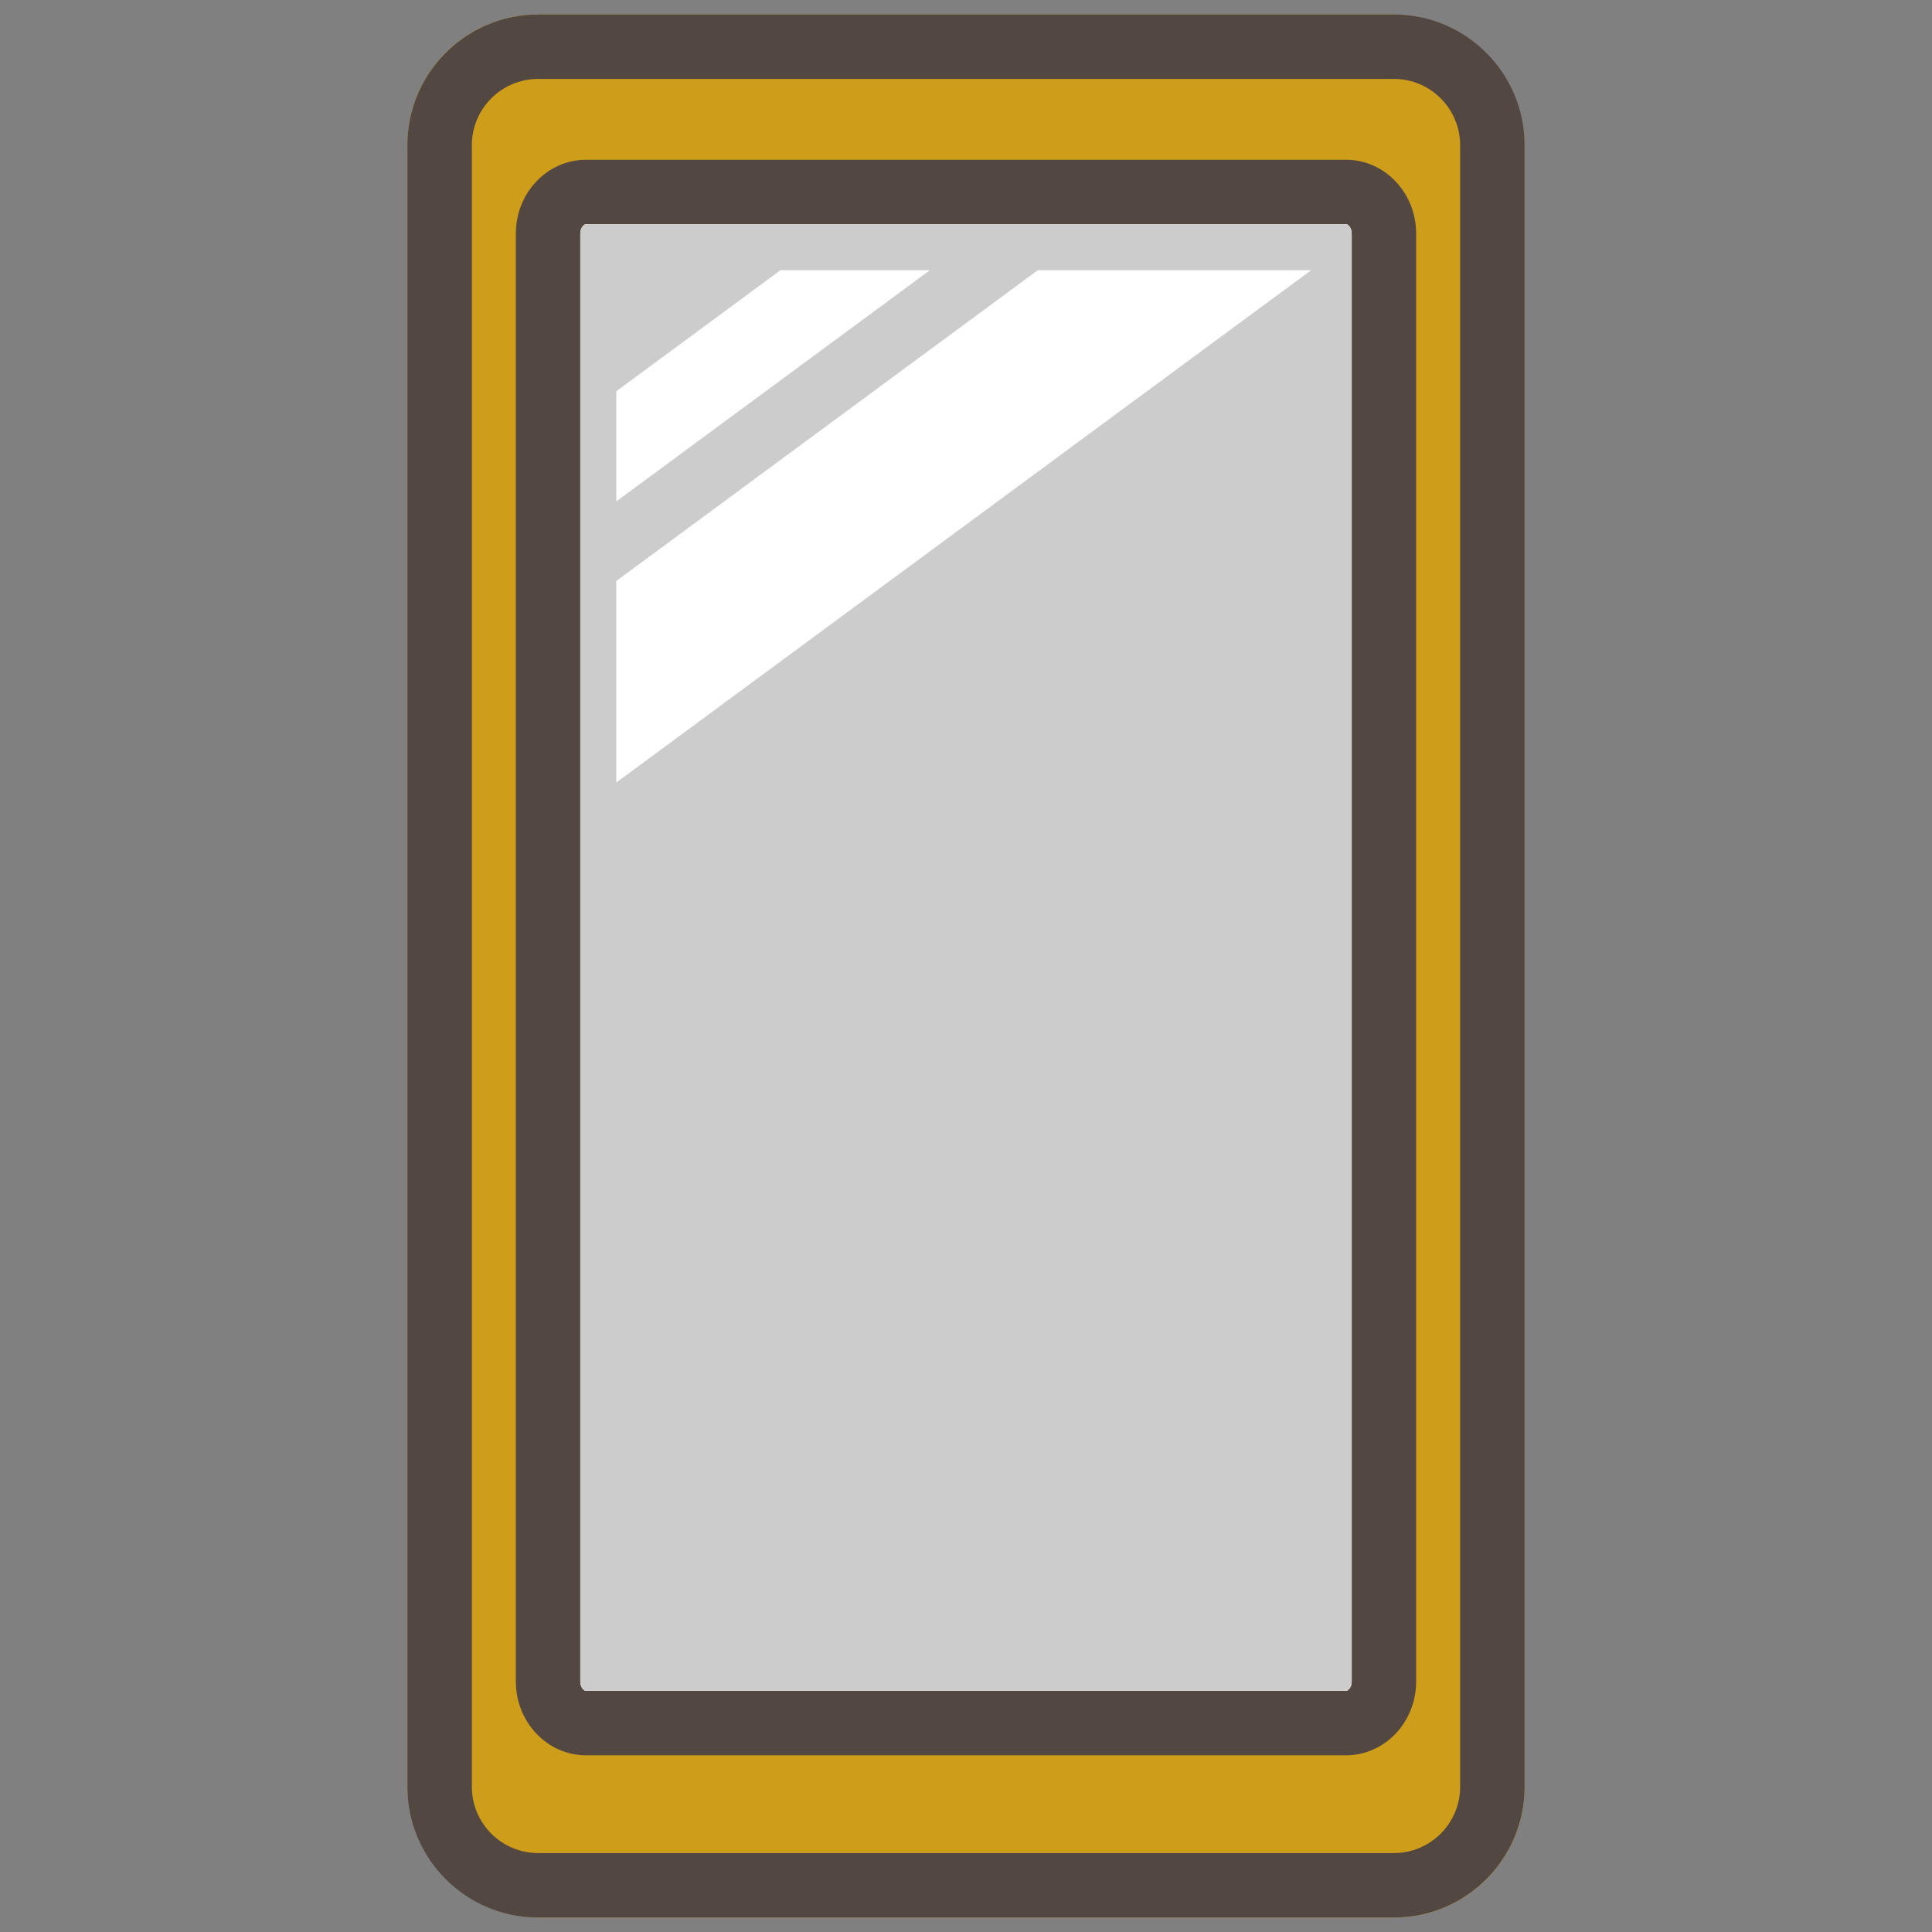
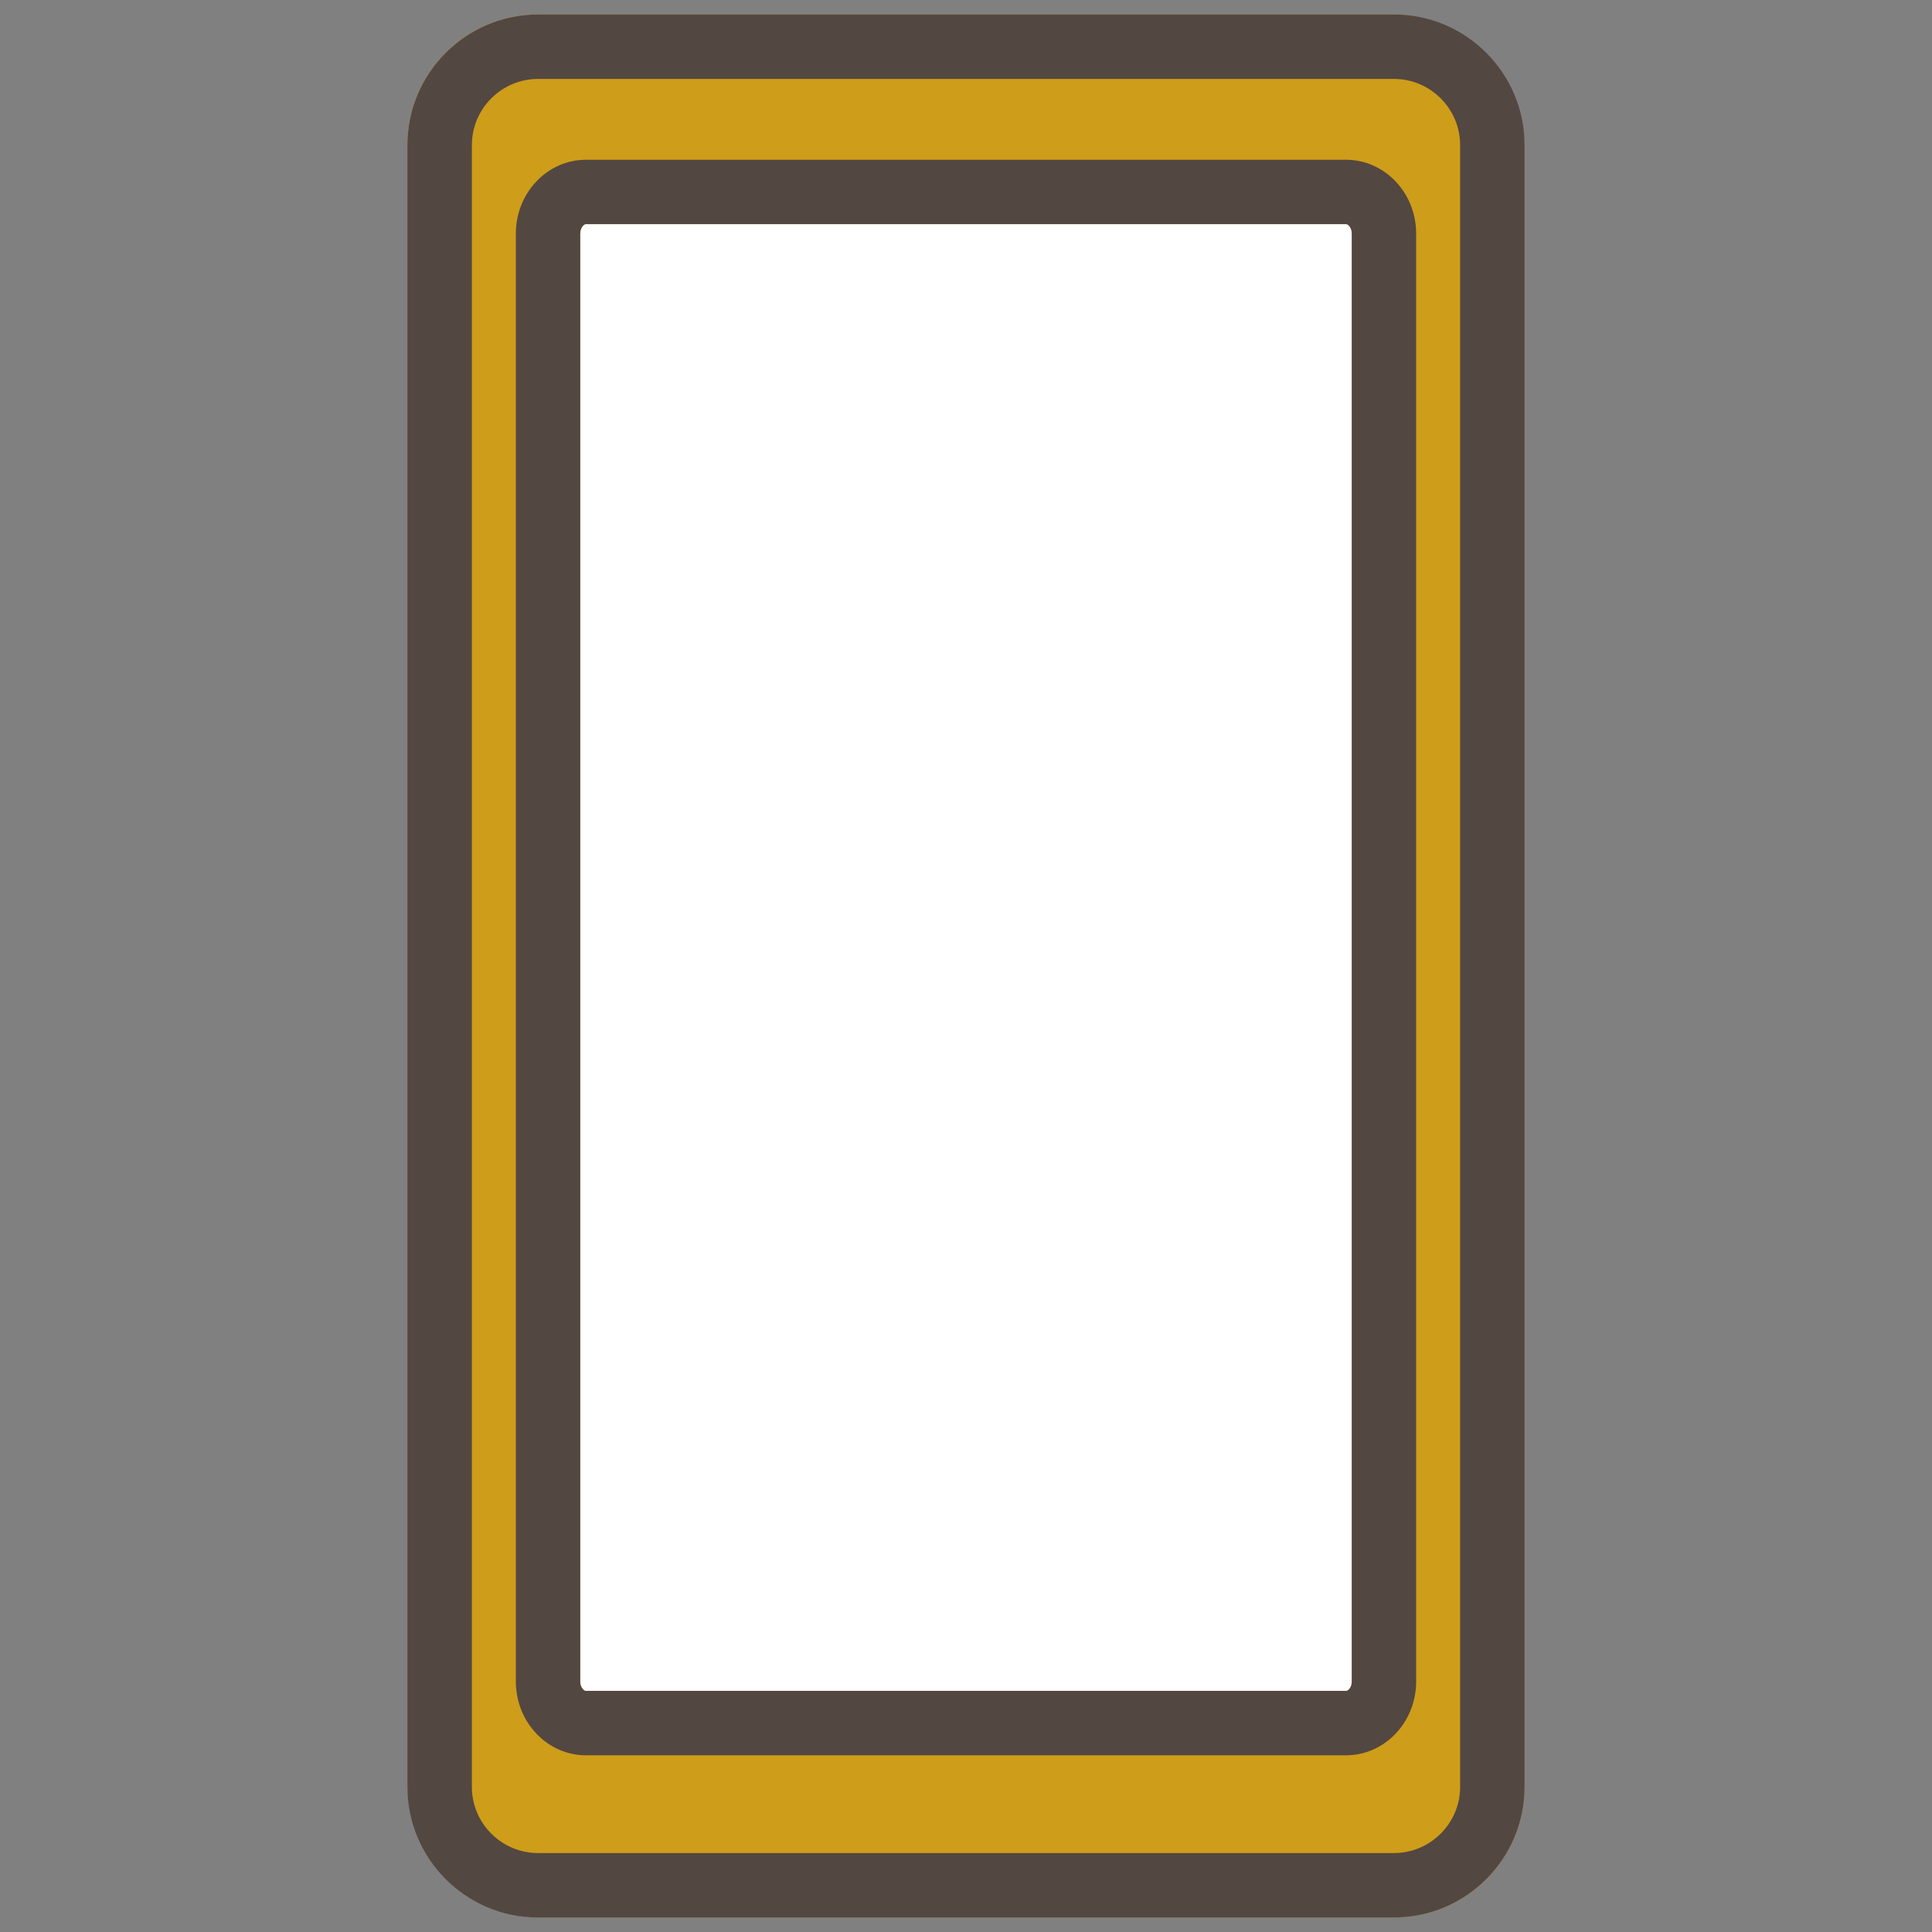
<svg xmlns="http://www.w3.org/2000/svg" version="1.1" viewBox="0 0 200 200">
  <rect x="0" y="0" width="200" height="200" fill="#808080" stroke="none" />
  <defs>
    <style>
      .cls-1 {
        fill: #534741;
      }

      .cls-2 {
        fill: #fff;
      }

      .cls-3 {
        fill: #ce9d1a;
      }

      .cls-4 {
        fill: #ccc;
      }
    </style>
  </defs>
  <g>
    <g id="_レイヤー_1" data-name="レイヤー_1">
      <g>
        <rect class="cls-3" x="42.176" y="1.5" width="115.649" height="197" rx="13.529" ry="13.529" />
        <g>
          <path class="cls-1" d="M144.295,1.5H55.705c-7.46,0-13.53,6.069-13.53,13.529v169.942c0,7.46,6.07,13.529,13.53,13.529h88.589c7.46,0,13.53-6.069,13.53-13.529V15.029c0-7.46-6.07-13.529-13.53-13.529ZM151.153,184.971c0,3.781-3.076,6.857-6.858,6.857H55.705c-3.782,0-6.858-3.076-6.858-6.857V15.029c0-3.781,3.076-6.858,6.858-6.858h88.589c3.782,0,6.858,3.076,6.858,6.858v169.942Z" />
          <path class="cls-1" d="M139.341,16.539H60.659c-4.002,0-7.258,3.426-7.258,7.638v149.893c0,4.212,3.256,7.638,7.258,7.638h78.682c4.002,0,7.258-3.426,7.258-7.638V24.177c0-4.212-3.256-7.638-7.258-7.638ZM139.927,174.07c0,.599-.38.966-.586.966H60.659c-.207,0-.586-.367-.586-.966V24.177c0-.6.38-.966.586-.966h78.682c.207,0,.586.367.586.966v149.893Z" />
        </g>
        <path class="cls-2" d="M139.927,174.07c0,.599-.38.966-.586.966H60.659c-.207,0-.586-.367-.586-.966V24.177c0-.6.38-.966.586-.966h78.682c.207,0,.586.367.586.966v149.893Z" />
-         <path class="cls-4" d="M139.927,174.07c0,.599-.38.966-.586.966H60.659c-.207,0-.586-.367-.586-.966V24.177c0-.6.38-.966.586-.966h78.682c.207,0,.586.367.586.966v149.893Z" />
        <polygon class="cls-2" points="135.733 27.97 107.435 27.97 63.799 60.143 63.799 81.007 135.733 27.97" />
        <polygon class="cls-2" points="63.799 40.501 63.799 51.907 96.265 27.97 80.794 27.97 63.799 40.501" />
      </g>
    </g>
  </g>
</svg>